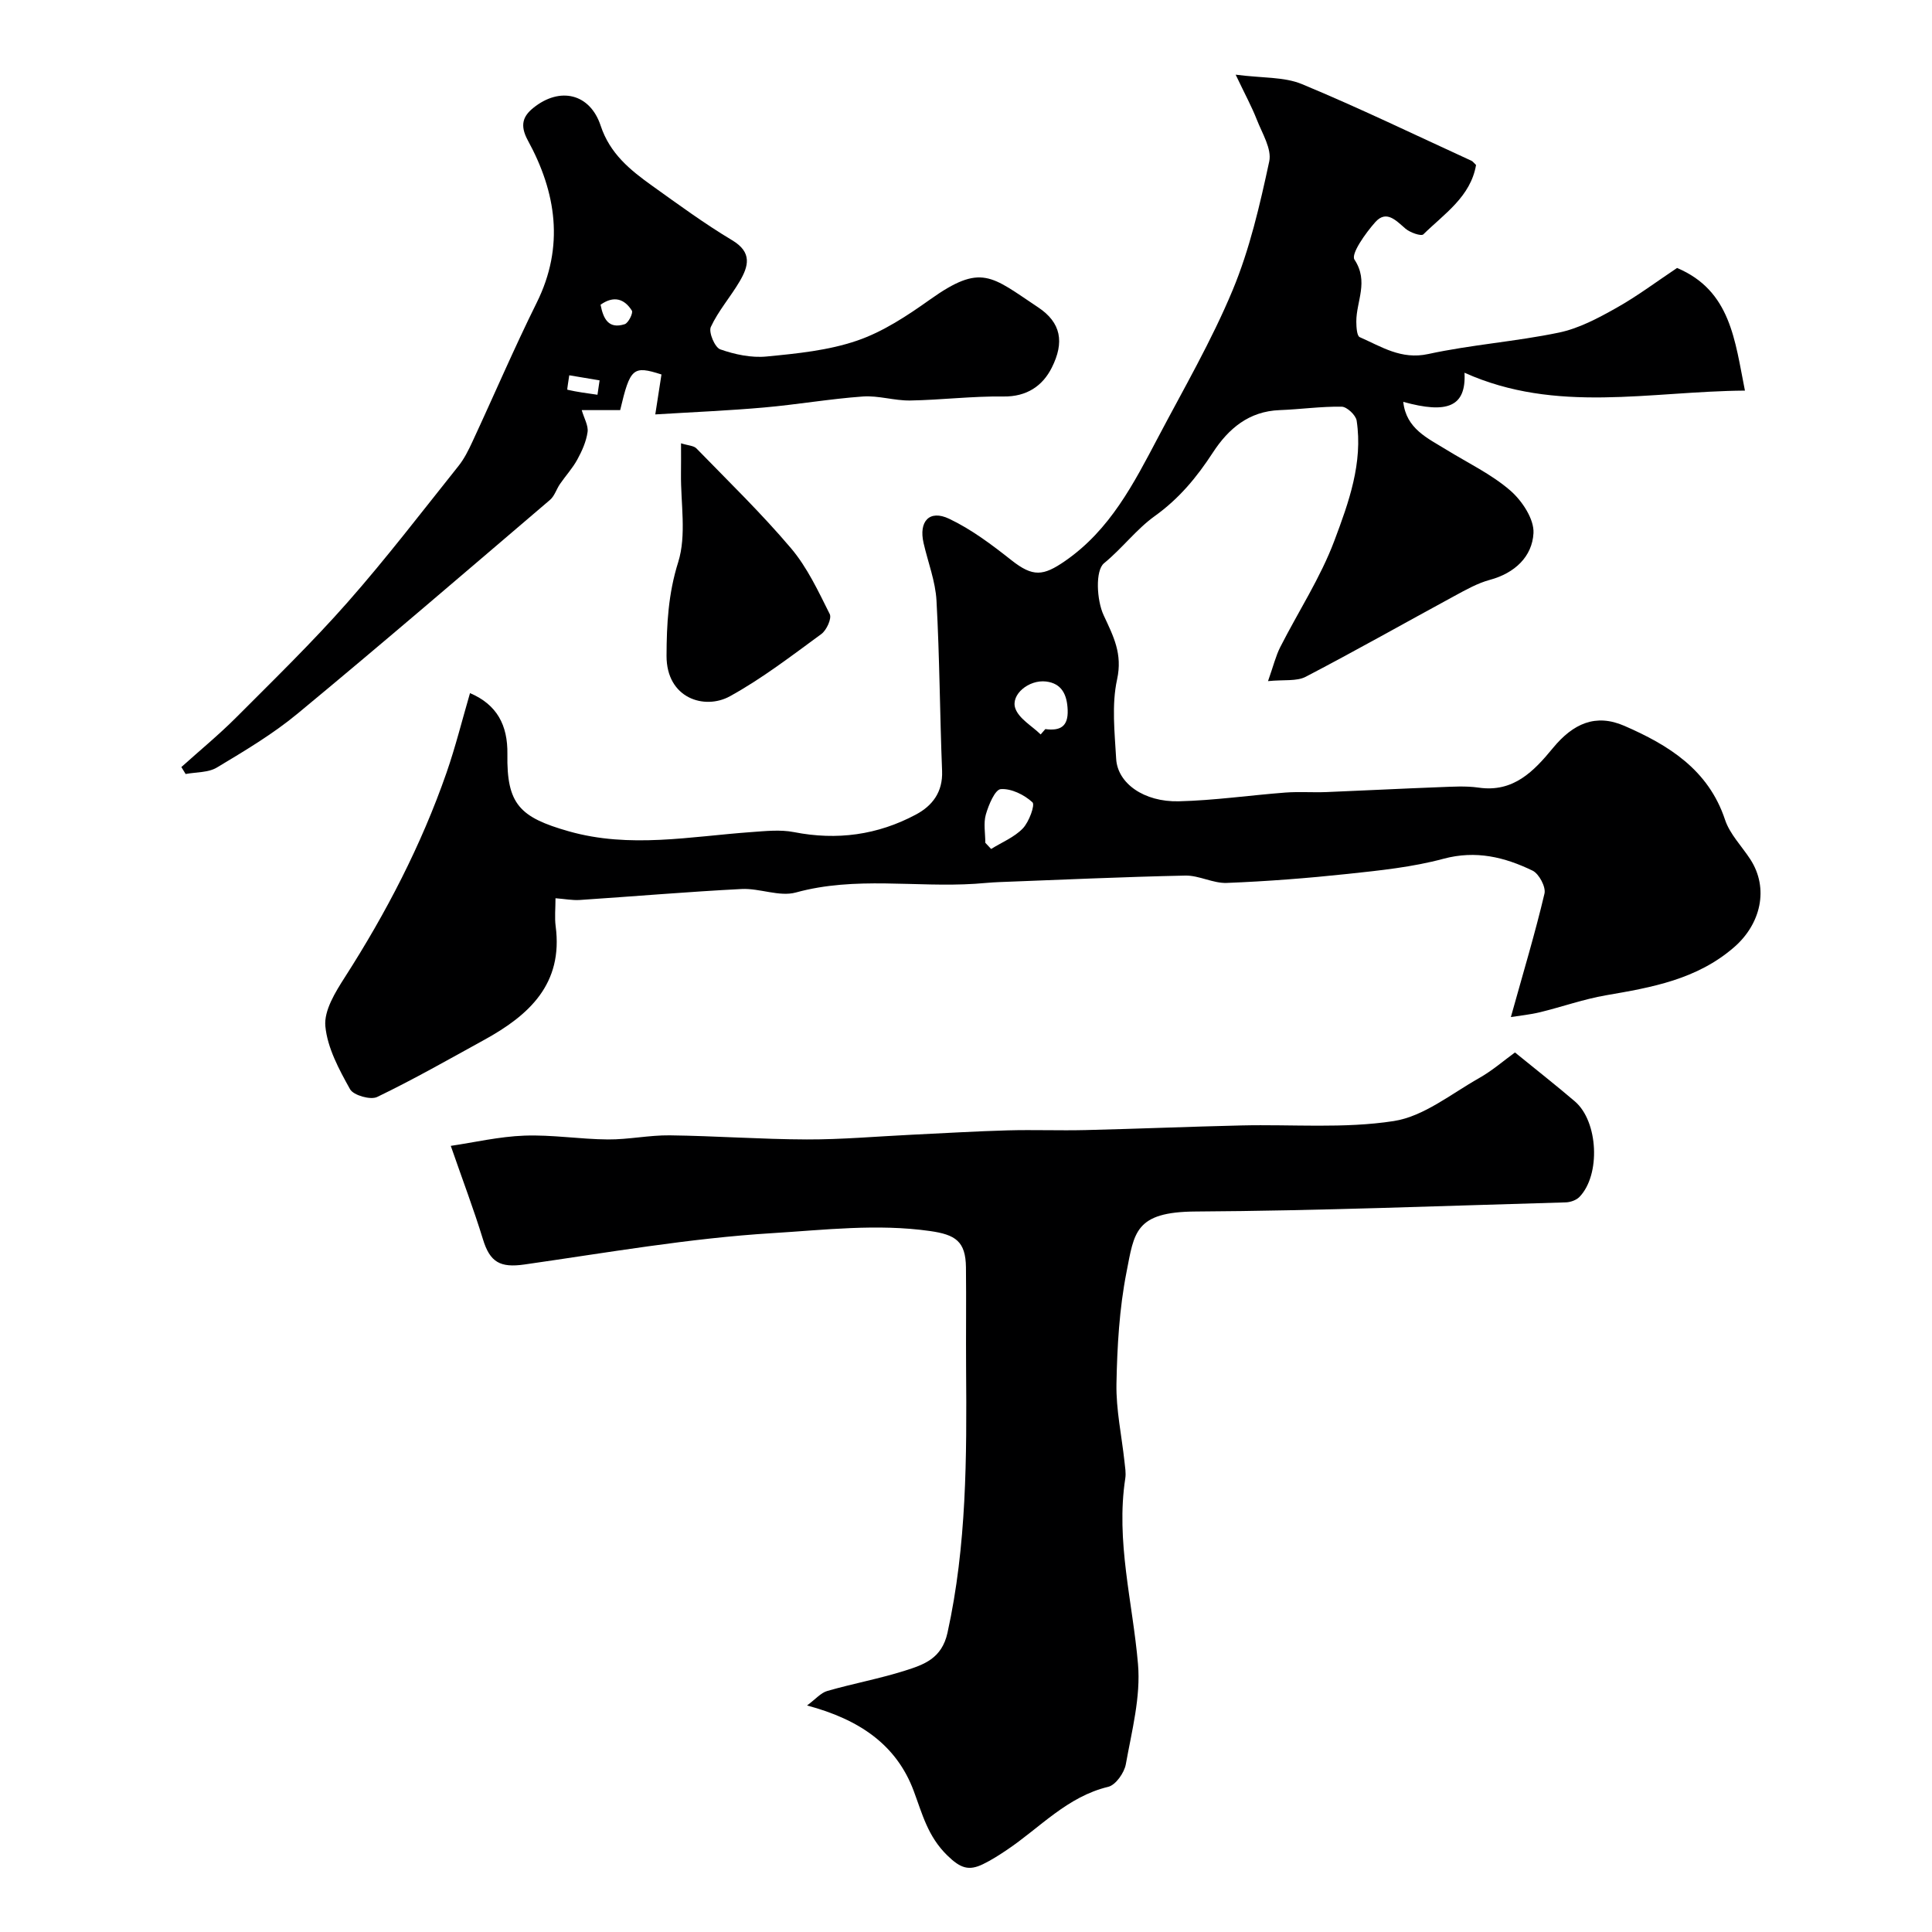
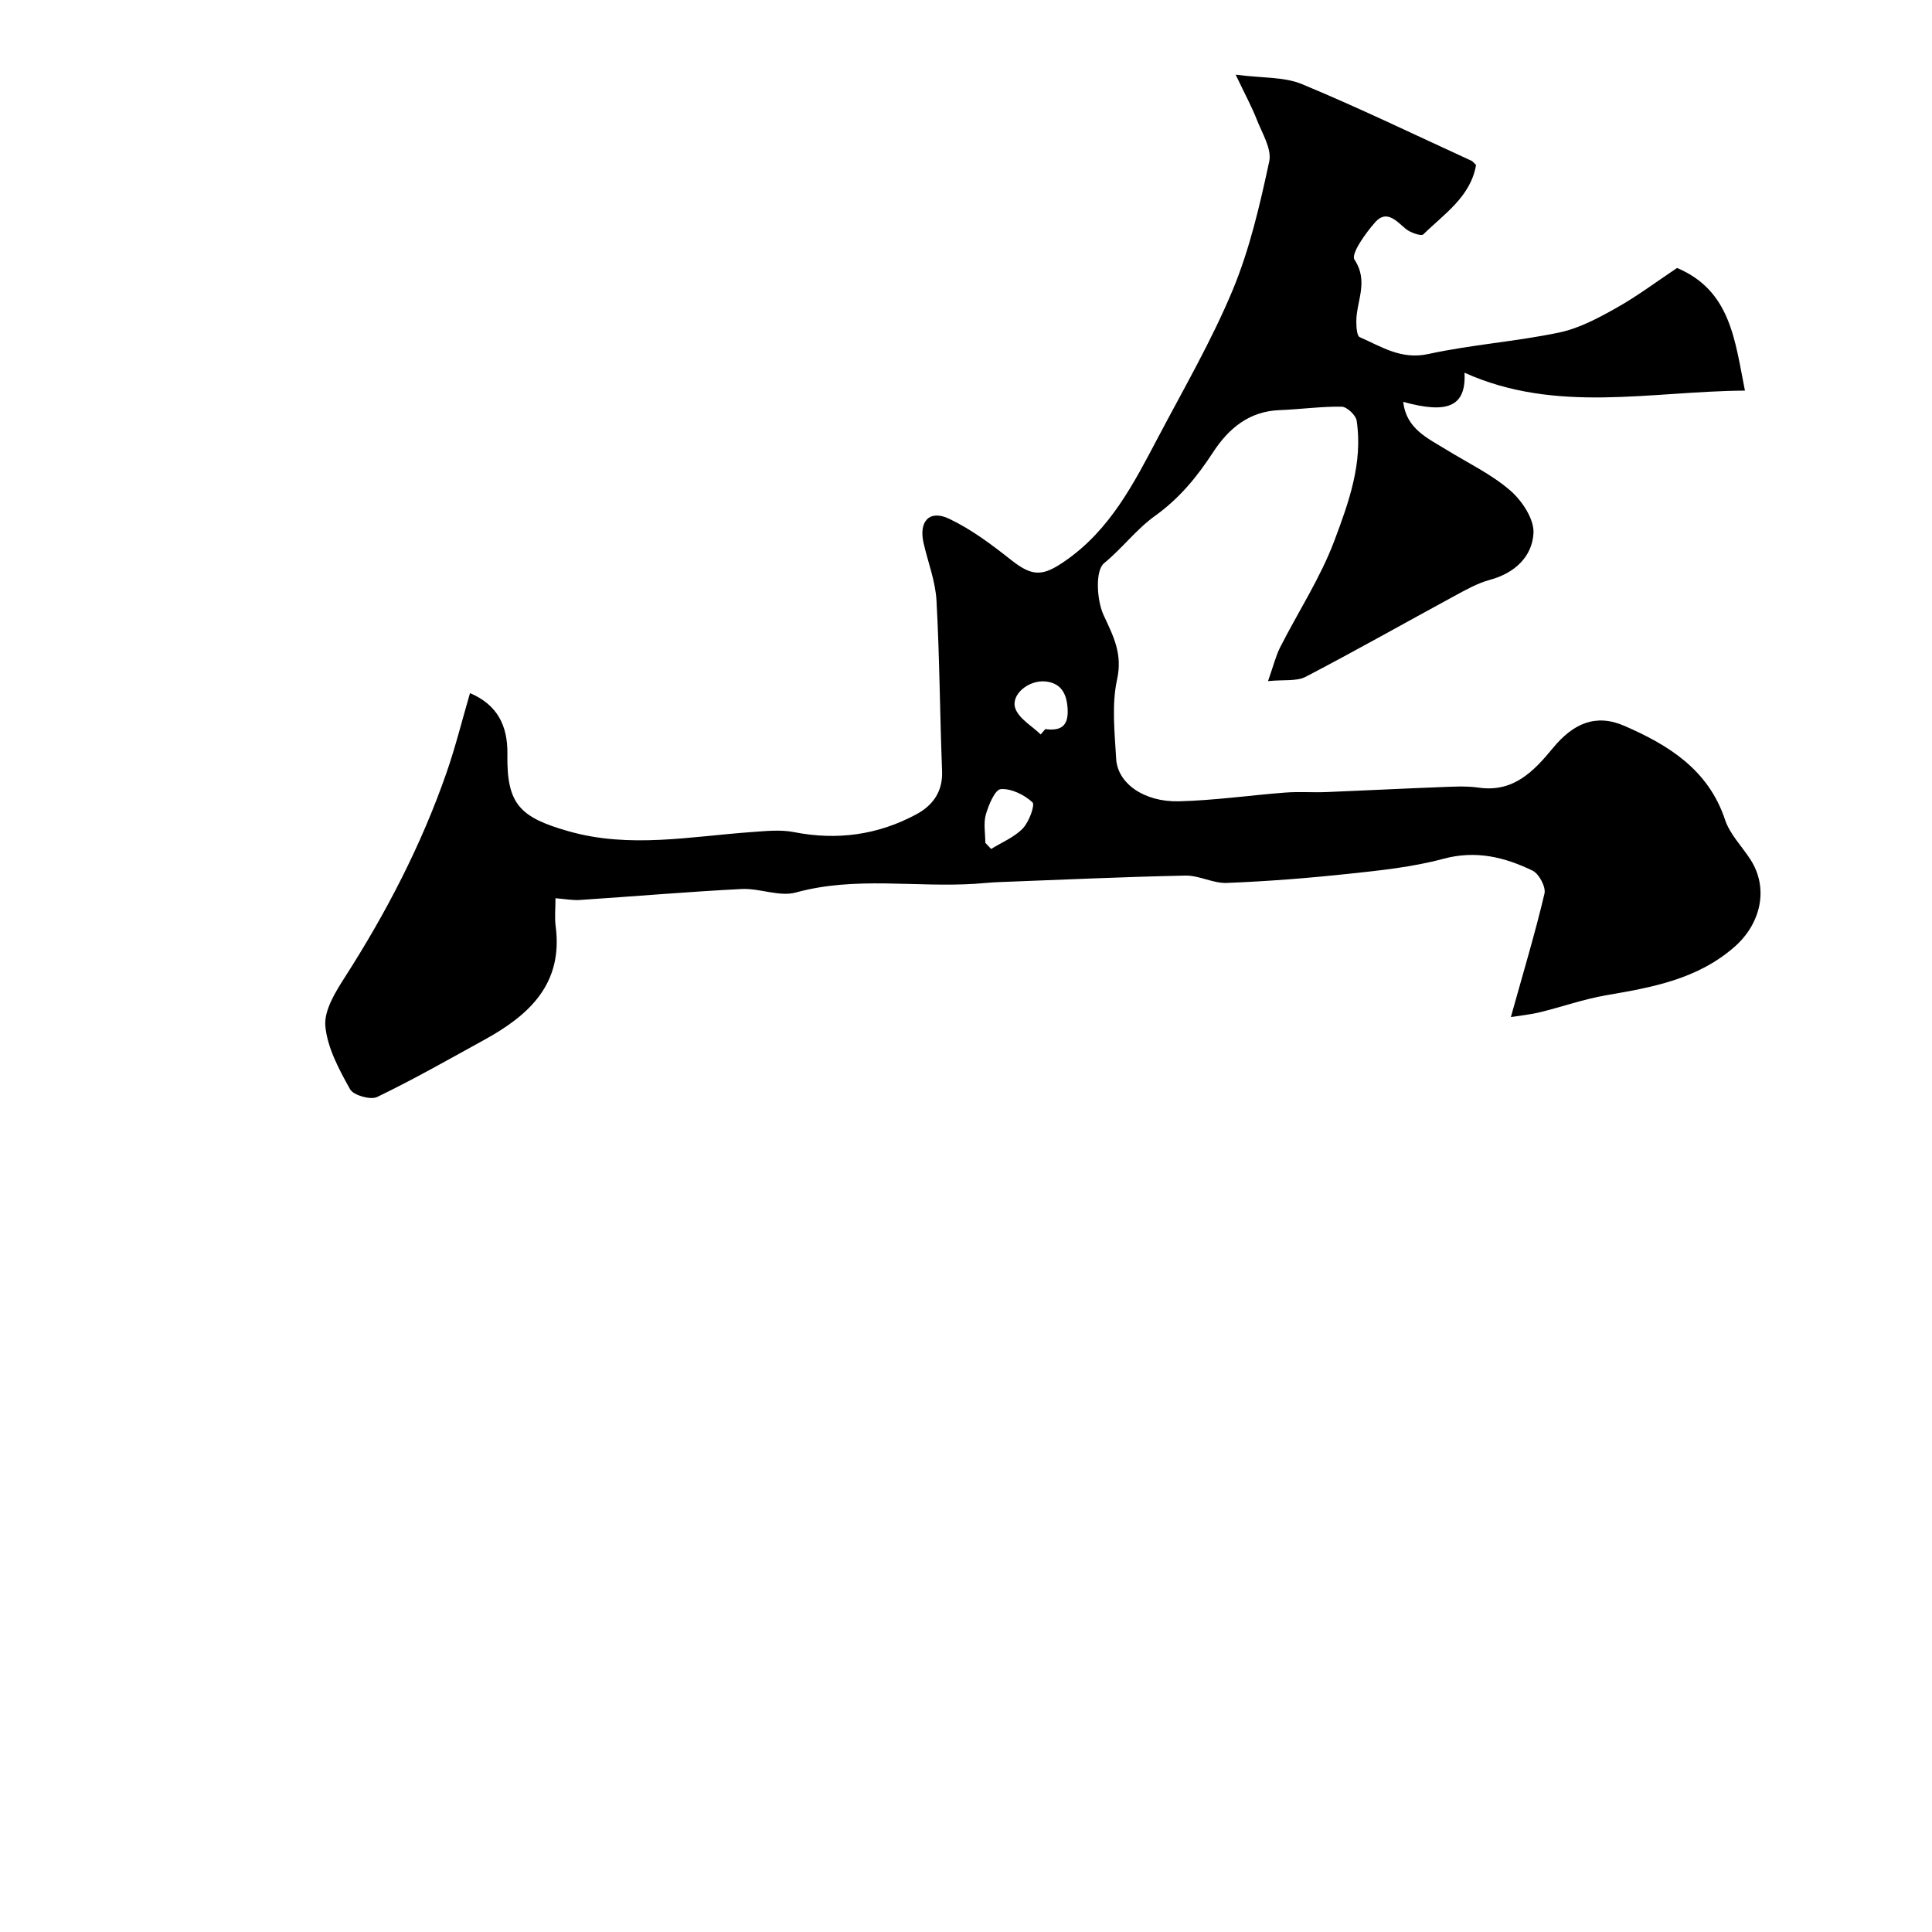
<svg xmlns="http://www.w3.org/2000/svg" enable-background="new 0 0 400 400" viewBox="0 0 400 400">
  <g fill="#000001">
    <path d="m312.81 210.57c2.62-9.4 5.04-17.43 6.96-25.57.32-1.36-1.13-4.09-2.46-4.74-5.79-2.8-11.73-4.27-18.46-2.46-6.42 1.73-13.15 2.42-19.79 3.13-8.33.89-16.7 1.54-25.07 1.87-2.84.11-5.74-1.58-8.59-1.52-12.86.27-25.71.86-38.57 1.35-1.65.06-3.3.24-4.95.35-12.34.79-24.79-1.59-37.1 1.8-3.42.94-7.5-.91-11.24-.72-11.17.57-22.32 1.53-33.49 2.27-1.53.1-3.1-.21-5.04-.36 0 2.15-.2 3.99.03 5.77 1.59 11.96-5.48 18.44-14.76 23.54-7.35 4.04-14.65 8.2-22.2 11.84-1.37.66-4.9-.35-5.6-1.6-2.28-4.09-4.7-8.56-5.12-13.06-.3-3.24 2.07-7.06 4.03-10.12 8.57-13.36 15.83-27.35 21.05-42.34 1.86-5.35 3.23-10.88 4.87-16.5 5.58 2.38 7.83 6.63 7.74 12.64-.16 10.35 2.53 13.08 12.7 15.97 12.64 3.59 25.15 1.07 37.73.17 2.96-.21 6.04-.56 8.9 0 8.9 1.75 17.32.6 25.24-3.63 3.42-1.82 5.6-4.66 5.43-9.02-.47-11.76-.51-23.54-1.16-35.29-.22-4-1.76-7.92-2.67-11.89-1.04-4.49 1.19-6.99 5.28-5.05 4.62 2.19 8.85 5.38 12.9 8.58 4.47 3.53 6.59 3.29 11.11.17 9.33-6.45 14.21-16.03 19.24-25.56 5.32-10.1 11.09-20.03 15.46-30.53 3.53-8.48 5.63-17.62 7.57-26.63.56-2.59-1.46-5.82-2.57-8.66-1.04-2.66-2.42-5.19-4.38-9.31 5.57.73 10.02.42 13.71 1.95 11.86 4.92 23.44 10.53 35.12 15.88.28.13.48.44.94.87-1.13 6.58-6.58 10.1-10.91 14.36-.45.44-2.75-.37-3.7-1.18-1.96-1.68-3.96-3.94-6.26-1.34-2 2.25-5.08 6.57-4.3 7.75 3.02 4.57.36 8.63.38 12.85.01 1.11.11 2.94.7 3.2 4.49 1.96 8.57 4.72 14.18 3.5 8.92-1.94 18.12-2.58 27.06-4.44 4.14-.86 8.13-2.99 11.88-5.1 4.37-2.45 8.4-5.49 12.59-8.28 11.12 4.69 11.97 15.03 14.05 25.39-19.68.14-39.04 4.84-58.06-3.7.37 7.05-3.56 8.56-12.68 6.03.6 5.59 5.06 7.52 8.98 9.94 4.45 2.74 9.28 5.04 13.17 8.41 2.45 2.12 4.98 5.94 4.81 8.85-.27 4.84-3.87 8.26-9.02 9.65-2.56.69-4.98 2.06-7.34 3.34-10.27 5.57-20.44 11.33-30.8 16.73-1.88.98-4.5.56-7.8.9 1.13-3.21 1.61-5.22 2.52-7.02 3.74-7.37 8.35-14.4 11.23-22.09 2.95-7.86 5.93-16.08 4.6-24.82-.17-1.14-2.01-2.87-3.1-2.89-4.27-.07-8.55.55-12.83.71-6.37.23-10.61 3.83-13.84 8.79-3.31 5.08-6.96 9.52-12.06 13.17-3.76 2.7-6.71 6.66-10.47 9.74-1.85 1.51-1.52 7.67-.09 10.75 2.05 4.41 3.95 7.99 2.79 13.31-1.15 5.25-.5 10.96-.19 16.44.29 5.07 5.75 8.96 12.97 8.79 7.37-.18 14.71-1.25 22.07-1.81 2.82-.21 5.67.01 8.49-.1 7.76-.31 15.52-.72 23.28-1.01 2.75-.1 5.54-.3 8.24.09 7.23 1.05 11.45-3.43 15.38-8.2 4.19-5.09 8.86-7.17 14.79-4.59 9.1 3.96 17.39 9.04 20.84 19.44.99 2.98 3.47 5.47 5.24 8.2 3.91 6.04 2.14 13.41-3.35 18.18-7.73 6.71-17.06 8.33-26.58 9.97-4.6.8-9.06 2.39-13.61 3.5-2.12.51-4.31.72-6.04 1zm-108.81-36.08c.4.43.8.85 1.2 1.28 2.22-1.38 4.8-2.42 6.56-4.25 1.29-1.34 2.58-4.88 2-5.41-1.69-1.56-4.38-2.89-6.56-2.73-1.19.08-2.52 3.27-3.09 5.25-.52 1.81-.11 3.89-.11 5.86zm11.46-22.43c.32-.37.64-.74.96-1.11 3.04.4 4.76-.47 4.63-3.95-.12-3.17-1.22-5.51-4.47-5.9-3.57-.43-7.36 2.71-6.37 5.56.76 2.15 3.43 3.62 5.25 5.4z" />
-     <path d="m93.33 237.24c4.82-.71 10.02-1.93 15.25-2.12 5.75-.21 11.52.75 17.29.79 4.26.03 8.53-.9 12.79-.85 9.46.12 18.92.82 28.38.85 7.26.02 14.52-.63 21.79-.98 6.6-.31 13.19-.72 19.8-.9 5.36-.15 10.73.07 16.1-.06 10.76-.26 21.52-.71 32.29-.96 10.54-.25 21.24.69 31.56-.91 6.19-.96 11.87-5.63 17.63-8.88 2.78-1.57 5.24-3.72 7.45-5.32 4.52 3.68 8.54 6.83 12.41 10.14 4.84 4.15 5.36 15.2.94 19.77-.66.68-1.89 1.11-2.88 1.13-25.52.72-51.03 1.74-76.56 1.89-12.66.07-12.73 4.37-14.35 12.61-1.48 7.54-1.92 15.35-2.07 23.06-.1 5.35 1.08 10.73 1.66 16.1.12 1.15.34 2.34.17 3.46-2 13.04 1.53 25.65 2.63 38.46.59 6.8-1.29 13.88-2.52 20.75-.32 1.77-2.1 4.3-3.64 4.67-8.51 2.04-14.13 8.46-20.95 13.04-1.61 1.08-3.25 2.14-4.99 2.98-2.91 1.41-4.64.87-7.37-1.8-4.06-3.96-5.17-8.56-6.97-13.38-3.57-9.54-11.22-14.78-22.08-17.68 1.77-1.31 2.84-2.61 4.18-3 5.31-1.53 10.77-2.53 16.03-4.19 3.95-1.25 7.69-2.5 8.87-7.87 3.98-18.07 3.99-36.34 3.85-54.66-.05-7 .05-13.99-.03-20.99-.06-5.4-2.18-6.77-7.45-7.52-10.93-1.55-21.86-.22-32.63.44-17.18 1.05-34.25 4.05-51.33 6.49-5 .71-7.14-.43-8.6-5.25-1.88-6.13-4.17-12.15-6.65-19.31z" />
-     <path d="m136.95 77.53c-5.89-1.89-6.48-1.37-8.55 7.38-2.42 0-4.9 0-7.96 0 .5 1.72 1.4 3.21 1.21 4.54-.28 1.97-1.15 3.92-2.12 5.69-.98 1.8-2.41 3.35-3.58 5.05-.74 1.07-1.13 2.49-2.07 3.3-17.38 14.83-34.7 29.72-52.3 44.28-5.13 4.24-10.95 7.7-16.68 11.14-1.78 1.07-4.29.93-6.47 1.34-.29-.48-.58-.96-.88-1.44 3.81-3.43 7.78-6.69 11.39-10.31 7.79-7.81 15.72-15.52 23.01-23.79 8.02-9.1 15.41-18.76 22.98-28.24 1.19-1.49 2.06-3.26 2.87-5 4.46-9.59 8.62-19.33 13.32-28.8 5.78-11.65 4.04-22.85-1.83-33.59-1.78-3.26-.91-5.09 1.11-6.73 5.52-4.47 11.76-2.99 13.96 3.67 1.92 5.81 6.12 9.19 10.66 12.44 5.44 3.89 10.85 7.86 16.58 11.29 4.19 2.51 3.37 5.38 1.53 8.52-1.89 3.21-4.41 6.08-5.96 9.42-.5 1.09.82 4.24 1.95 4.64 3.01 1.06 6.44 1.79 9.59 1.48 6.32-.61 12.81-1.25 18.75-3.29 5.38-1.84 10.4-5.17 15.1-8.51 10.63-7.56 12.65-4.84 22.36 1.61 4.78 3.17 5.49 7.23 2.84 12.5-1.89 3.77-5.18 6.04-10.02 5.97-6.43-.09-12.86.72-19.3.83-3.26.05-6.57-1.06-9.79-.83-6.85.49-13.65 1.68-20.5 2.28-7.23.64-14.48.94-22.48 1.43.56-3.58.9-5.77 1.28-8.27zm-12.61-14.44c.56 2.86 1.61 5.11 5 4.03.76-.24 1.79-2.33 1.48-2.81-1.55-2.47-3.76-3.15-6.48-1.22zm-.64 18.64c.15-.99.29-1.99.44-2.98-2.09-.35-4.19-.7-6.28-1.05-.14 1.04-.49 2.96-.39 2.99 2.04.47 4.14.74 6.23 1.04z" />
-     <path d="m141 91.78c1.48.47 2.63.48 3.19 1.06 6.62 6.81 13.46 13.44 19.58 20.67 3.37 3.98 5.66 8.92 8.02 13.63.45.9-.66 3.34-1.74 4.13-6.17 4.51-12.27 9.22-18.94 12.89-5.24 2.88-13.14.43-13.11-8.39.02-6.54.36-12.86 2.41-19.37 1.76-5.61.51-12.18.58-18.32.03-1.94.01-3.88.01-6.3z" />
  </g>
</svg>